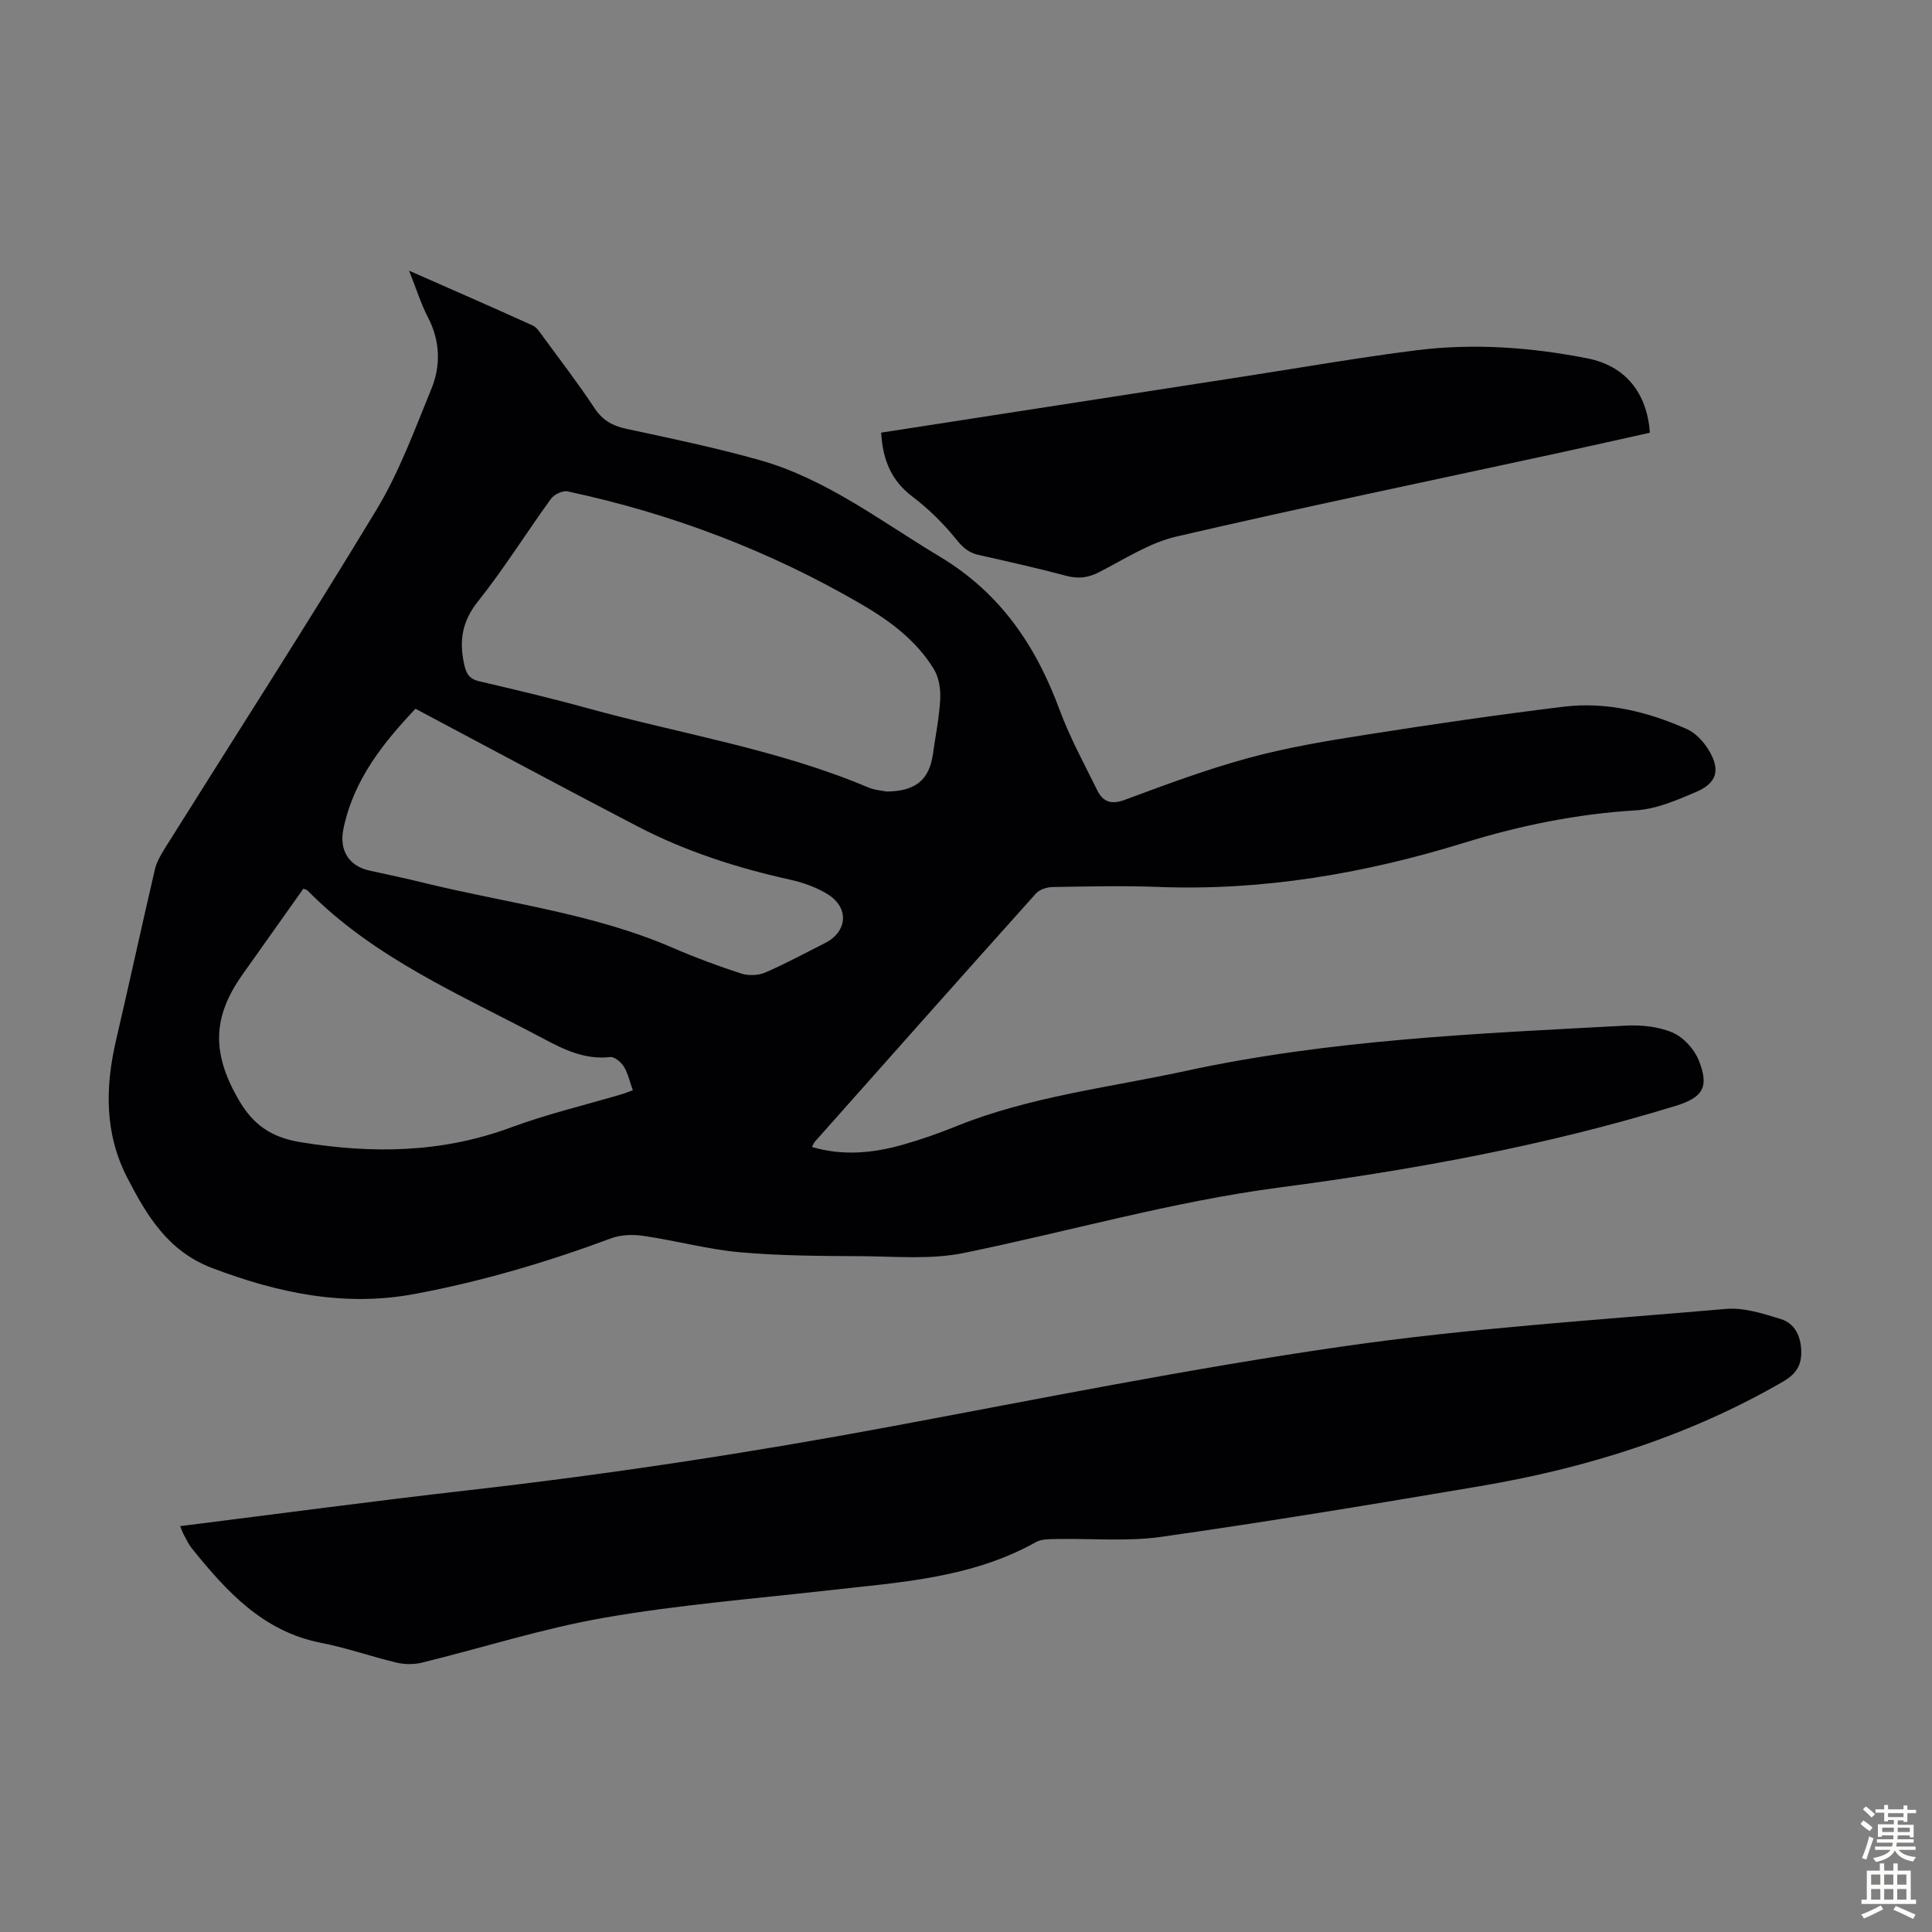
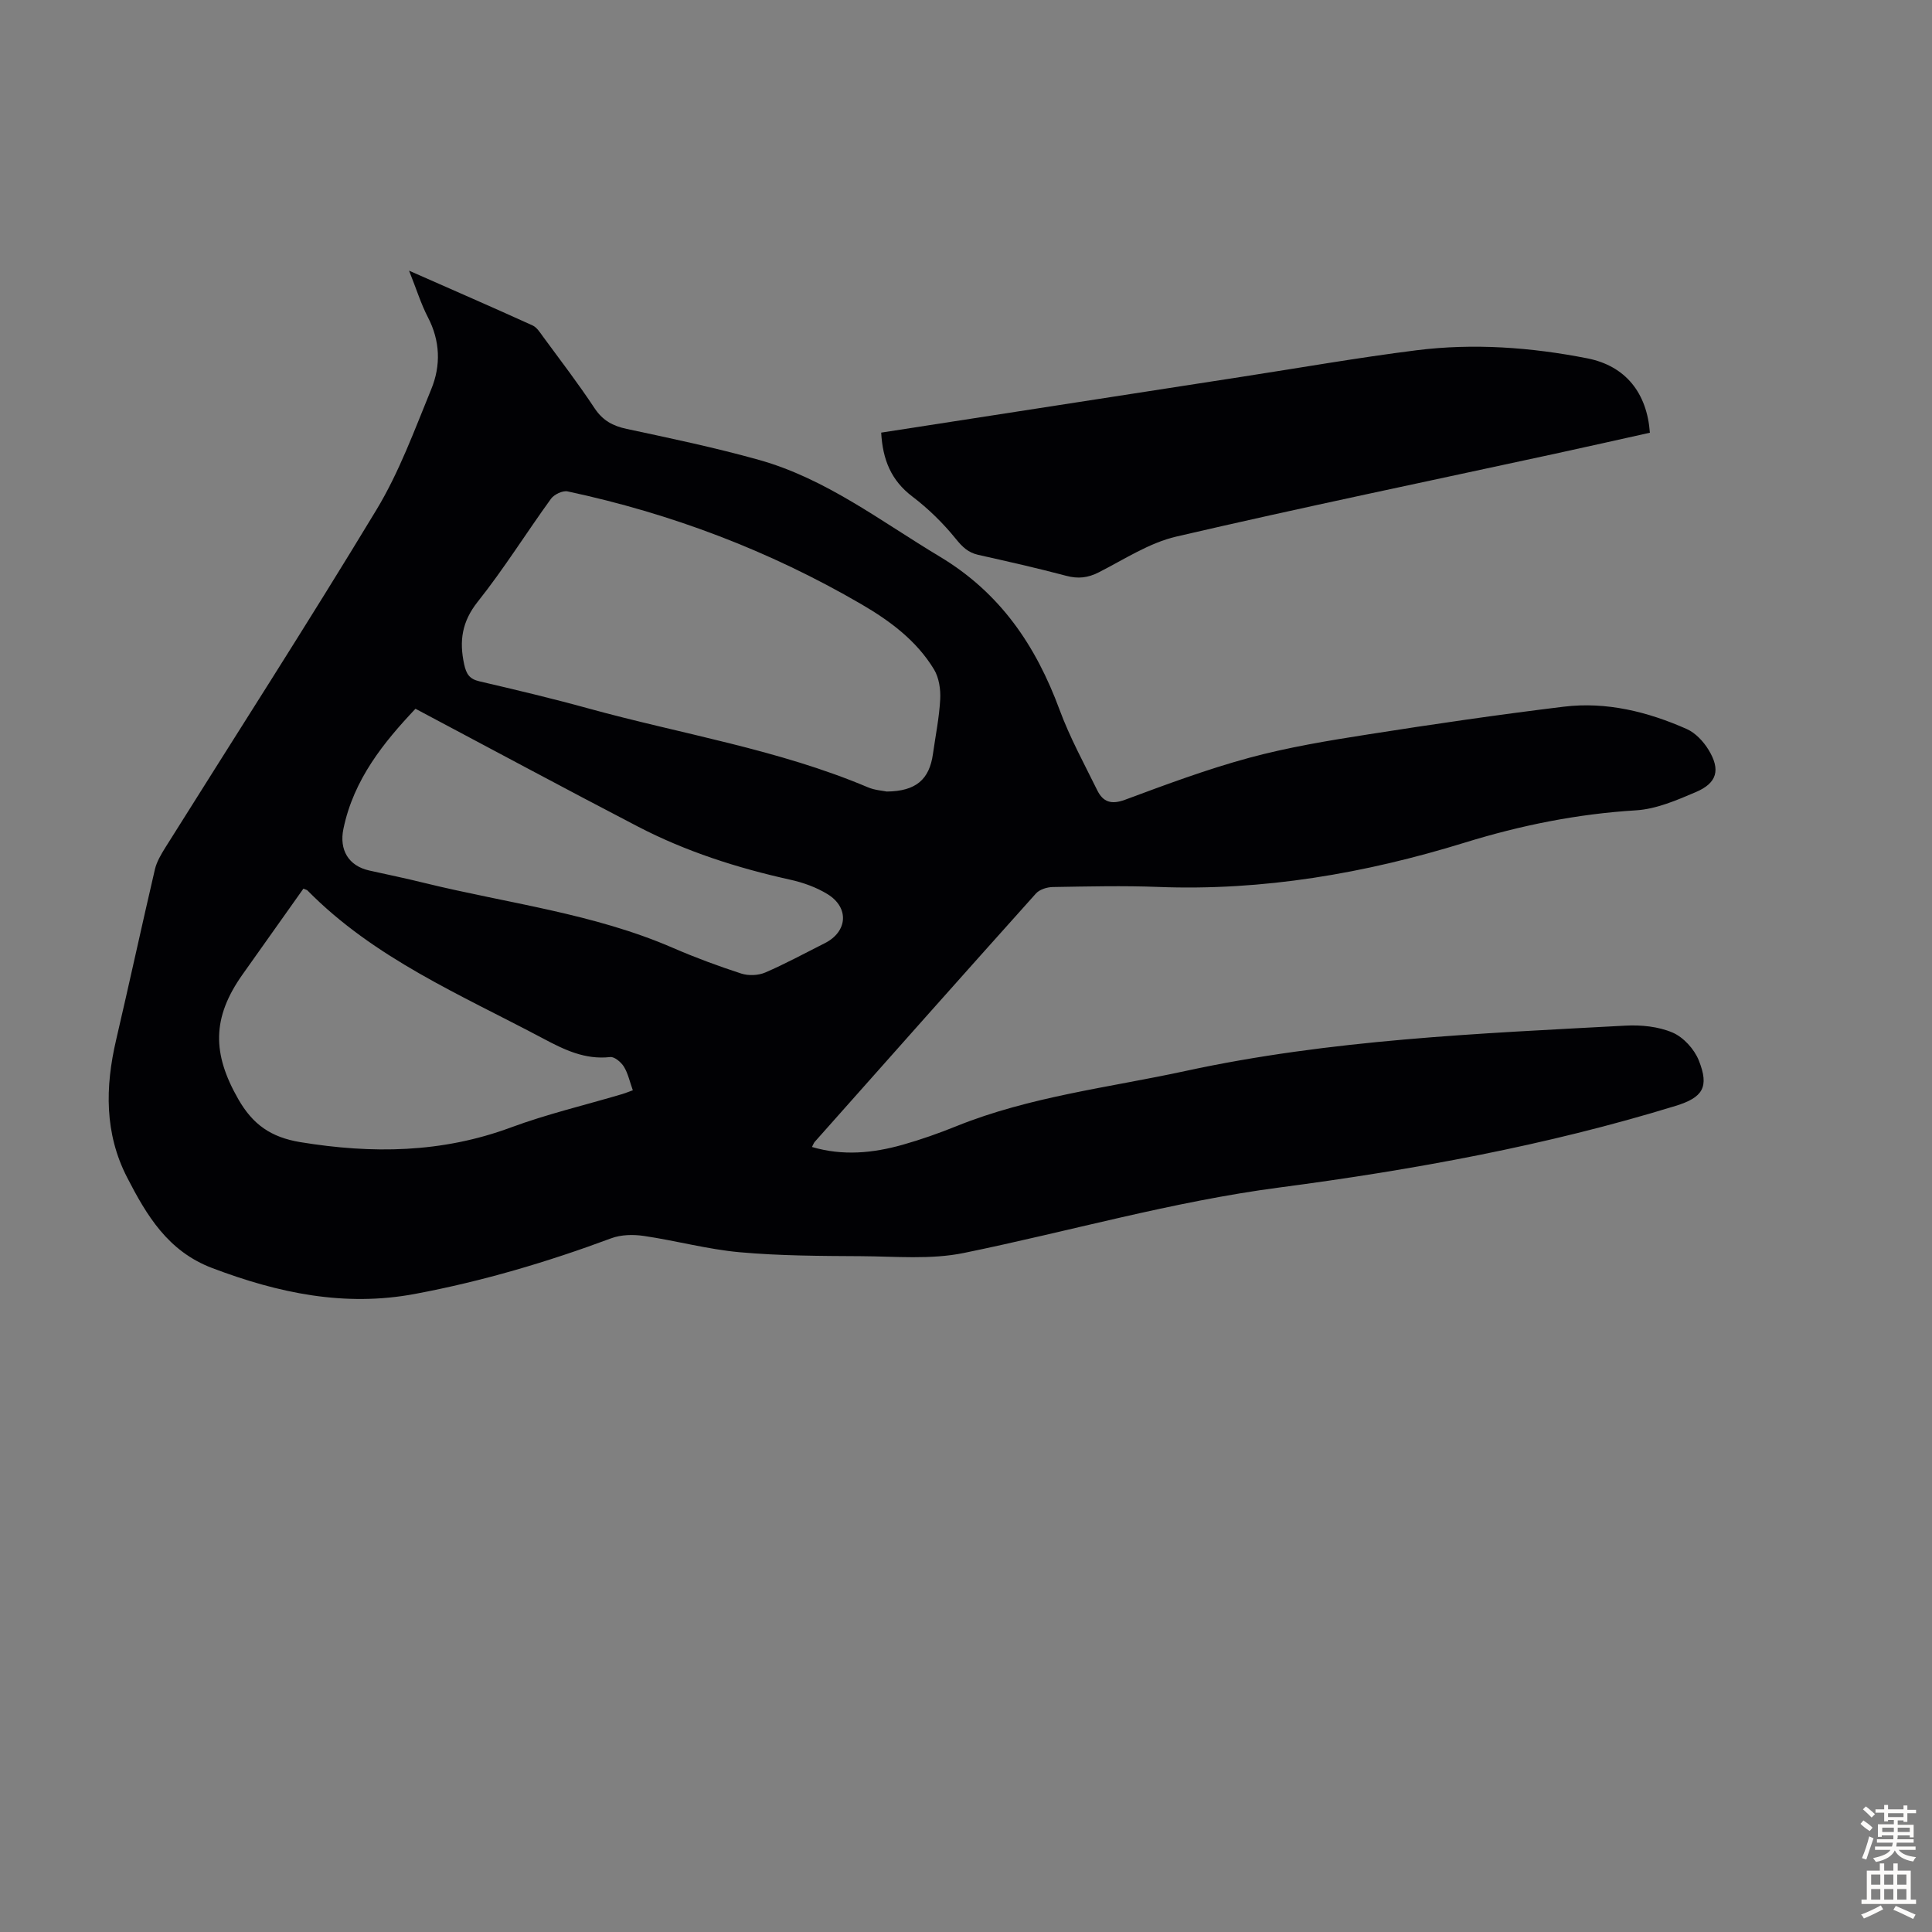
<svg xmlns="http://www.w3.org/2000/svg" enable-background="new 0 0 400 400" viewBox="0 0 400 400">
  <rect x="0" y="0" width="400" height="400" fill="#808080" stroke="none" />
  <g fill="#010104">
    <path d="m84.69 56.04c9.09 4.01 17.35 7.6 25.56 11.33.93.42 1.59 1.53 2.24 2.41 3.58 4.87 7.26 9.67 10.59 14.71 1.69 2.55 3.75 3.69 6.66 4.31 9.18 1.96 18.38 3.89 27.41 6.42 13.9 3.9 25.23 12.72 37.4 20.01 12.55 7.52 19.92 18.44 24.83 31.74 2.12 5.73 5.09 11.16 7.8 16.66 1.2 2.43 2.92 3 5.75 1.95 8.48-3.15 17-6.33 25.72-8.69 8.05-2.18 16.34-3.55 24.6-4.84 13.48-2.12 26.99-4.09 40.53-5.74 8.85-1.07 17.36 1.05 25.43 4.62 1.81.8 3.46 2.57 4.52 4.3 2.53 4.14 1.79 6.88-2.62 8.76-3.96 1.69-8.19 3.52-12.39 3.78-12.15.74-23.85 3.1-35.47 6.69-20.63 6.37-41.73 10.01-63.46 9.17-7.27-.28-14.56-.1-21.83.02-1.18.02-2.73.5-3.48 1.34-15.32 17.08-30.55 34.25-45.79 51.41-.21.23-.31.56-.58 1.07 6.41 1.89 12.64 1.27 18.78-.46 3.76-1.06 7.46-2.37 11.08-3.83 15.28-6.17 31.58-8 47.5-11.45 30-6.5 60.52-7.74 91.01-9.38 3.27-.18 6.85.17 9.8 1.43 2.26.96 4.5 3.43 5.43 5.75 2.23 5.56.83 7.7-4.79 9.43-26.81 8.24-54.32 13.25-82.04 16.9-22.15 2.91-43.53 9.09-65.31 13.55-6.86 1.41-14.18.71-21.29.67-8.39-.05-16.81-.07-25.15-.82-6.65-.6-13.18-2.4-19.81-3.37-2.21-.33-4.74-.28-6.79.49-13.23 4.92-26.72 8.91-40.6 11.51-14.57 2.74-28.35-.17-42.01-5.36-9.15-3.47-13.55-10.88-17.6-18.75-4.69-9.11-4.56-18.7-2.28-28.47 2.74-11.75 5.29-23.55 8.03-35.31.37-1.58 1.27-3.09 2.14-4.49 14.61-23.31 29.51-46.44 43.74-69.98 4.7-7.77 7.87-16.5 11.34-24.96 2.01-4.9 1.86-10-.72-14.93-1.42-2.74-2.34-5.77-3.88-9.6zm98.9 107.84c6.06-.06 8.83-2.5 9.57-7.8.53-3.77 1.3-7.52 1.5-11.3.11-2.05-.25-4.47-1.28-6.18-3.62-5.98-9.14-10.07-15.09-13.53-18.99-11.05-39.3-18.75-60.77-23.33-1.02-.22-2.78.62-3.44 1.52-5.12 7.06-9.75 14.51-15.17 21.32-3.28 4.13-3.86 8.12-2.81 12.96.44 2.01 1.09 3.04 3.15 3.52 7.51 1.75 15.02 3.53 22.45 5.58 19.37 5.35 39.36 8.48 58.01 16.37 1.42.6 3.04.69 3.88.87zm-120.77 20.1c-4.25 5.99-8.45 11.89-12.63 17.81-6.31 8.93-6.27 16.32-.86 25.77 3 5.25 6.74 7.9 12.86 8.91 14.86 2.43 29.27 2.26 43.58-3.04 7.51-2.78 15.36-4.63 23.05-6.91.69-.21 1.37-.49 2.2-.79-.65-1.81-1-3.51-1.85-4.89-.58-.93-1.95-2.09-2.83-1.99-5.22.59-9.52-1.51-13.91-3.85-17.03-9.04-34.98-16.6-48.83-30.7-.08-.06-.21-.07-.78-.32zm23.2-37.24c-6.51 6.89-12.8 14.59-14.92 24.87-.9 4.33 1.04 7.66 5.35 8.62 3.82.85 7.65 1.64 11.44 2.58 17.22 4.22 34.99 6.3 51.46 13.45 4.61 2 9.34 3.75 14.11 5.3 1.5.49 3.52.41 4.97-.21 4.2-1.81 8.23-4.01 12.33-6.07 4.72-2.37 5.12-7.35.58-10.15-2.32-1.43-5.06-2.41-7.74-3-10.96-2.43-21.59-5.83-31.55-11.01-15.27-7.94-30.41-16.1-46.03-24.38z" />
-     <path d="m37.29 315.97c20.21-2.53 40.05-5.2 59.94-7.46 29.12-3.32 58.06-7.73 86.88-13.1 31.21-5.82 62.37-12.1 93.78-16.63 26.31-3.8 52.93-5.49 79.44-7.78 3.72-.32 7.7.96 11.38 2.1 2.88.9 4.13 3.49 4.22 6.62.08 3.01-1.11 4.78-3.79 6.34-19.53 11.3-40.67 17.9-62.75 21.64-21.94 3.72-43.9 7.35-65.92 10.48-7.14 1.02-14.52.31-21.79.46-1.42.03-3.06-.01-4.23.65-13.41 7.51-28.34 8.32-43.09 9.99-15.45 1.75-30.99 2.99-46.29 5.66-12.74 2.22-25.16 6.22-37.75 9.3-1.65.4-3.56.38-5.21-.01-5.22-1.24-10.31-3.06-15.56-4.08-12.11-2.34-19.68-10.69-26.88-19.64-.62-.78-1.05-1.72-1.53-2.6-.28-.48-.46-1-.85-1.94z" />
    <path d="m182.44 89.57c25.2-3.9 49.94-7.74 74.68-11.56 12.04-1.86 24.06-3.97 36.14-5.49 11.84-1.49 23.71-.62 35.38 1.67 7.96 1.57 12.36 7.21 12.95 15.4-6.55 1.45-13.15 2.95-19.77 4.38-26.1 5.66-52.26 11.08-78.27 17.12-5.63 1.31-10.8 4.73-16.07 7.41-2.25 1.14-4.26 1.37-6.71.72-6.04-1.61-12.16-2.98-18.26-4.35-2.07-.47-3.27-1.64-4.62-3.31-2.62-3.24-5.68-6.24-9-8.76-4.42-3.35-6.14-7.67-6.45-13.23z" />
  </g>
  <path d="m385.2 377.6.6-.7c.6.4 1.3.9 1.9 1.5l-.6.7c-.8-.5-1.4-1-1.9-1.5zm.3 7.1c.6-1.4 1.1-2.9 1.5-4.5.3.1.6.3.9.4-.5 1.4-1 2.9-1.5 4.4zm.2-10.1.6-.6c.7.5 1.3 1.1 1.9 1.6l-.7.7c-.6-.6-1.2-1.2-1.8-1.7zm8.4-.8h.8v.9h1.8v.7h-1.8v1.8h-.8v-.3h-1.2v.9h3.3v2.6h-.8v-.4h-2.5c0 .3 0 .6-.1.8h3.4v.7h-3.5c0 .3-.1.6-.1.8h4v.7h-3.5c.7.9 1.9 1.3 3.6 1.5-.2.2-.4.5-.6.9-1.9-.3-3.2-1.1-3.8-2.3-.5 1.1-1.8 2-3.9 2.4-.2-.3-.4-.5-.6-.8 1.9-.4 3.1-.9 3.6-1.7h-3.2v-.7h3.5c.1-.2.1-.5.2-.8h-3.3v-.7h3.4c0-.2 0-.5 0-.8h-2.4v.3h-.8v-2.6h3.3v-.9h-1.2v.3h-.8v-1.8h-1.8v-.7h1.8v-.9h.8v.9h3.2zm-4.4 5.5h2.4c0-.3 0-.6 0-.9h-2.4zm1.2-3.1h3.2v-.8h-3.2zm4.4 2.2h-2.4v.9h2.5v-.9z" fill="#fcfbfa" />
  <path d="m389.2 385.8h.9v1.5h1.9v-1.5h.9v1.5h2.7v6h1.1v.9h-11.3v-.9h1.1v-6h2.7zm.2 8.7.5.8c-1.2.6-2.5 1.3-4 1.9-.2-.3-.3-.6-.6-.8 1.6-.6 3-1.3 4.1-1.9zm-2-4.3h1.9v-2.1h-1.9zm0 3.1h1.9v-2.2h-1.9zm2.7-3.1h1.9v-2.1h-1.9zm0 3.1h1.9v-2.2h-1.9zm2.4 1.3c1.4.6 2.7 1.2 4.1 1.8l-.5.9c-1.5-.7-2.8-1.4-4.1-1.9zm2.2-6.5h-1.9v2.1h1.9zm-1.9 5.2h1.9v-2.2h-1.9z" fill="#fcfbfa" />
</svg>